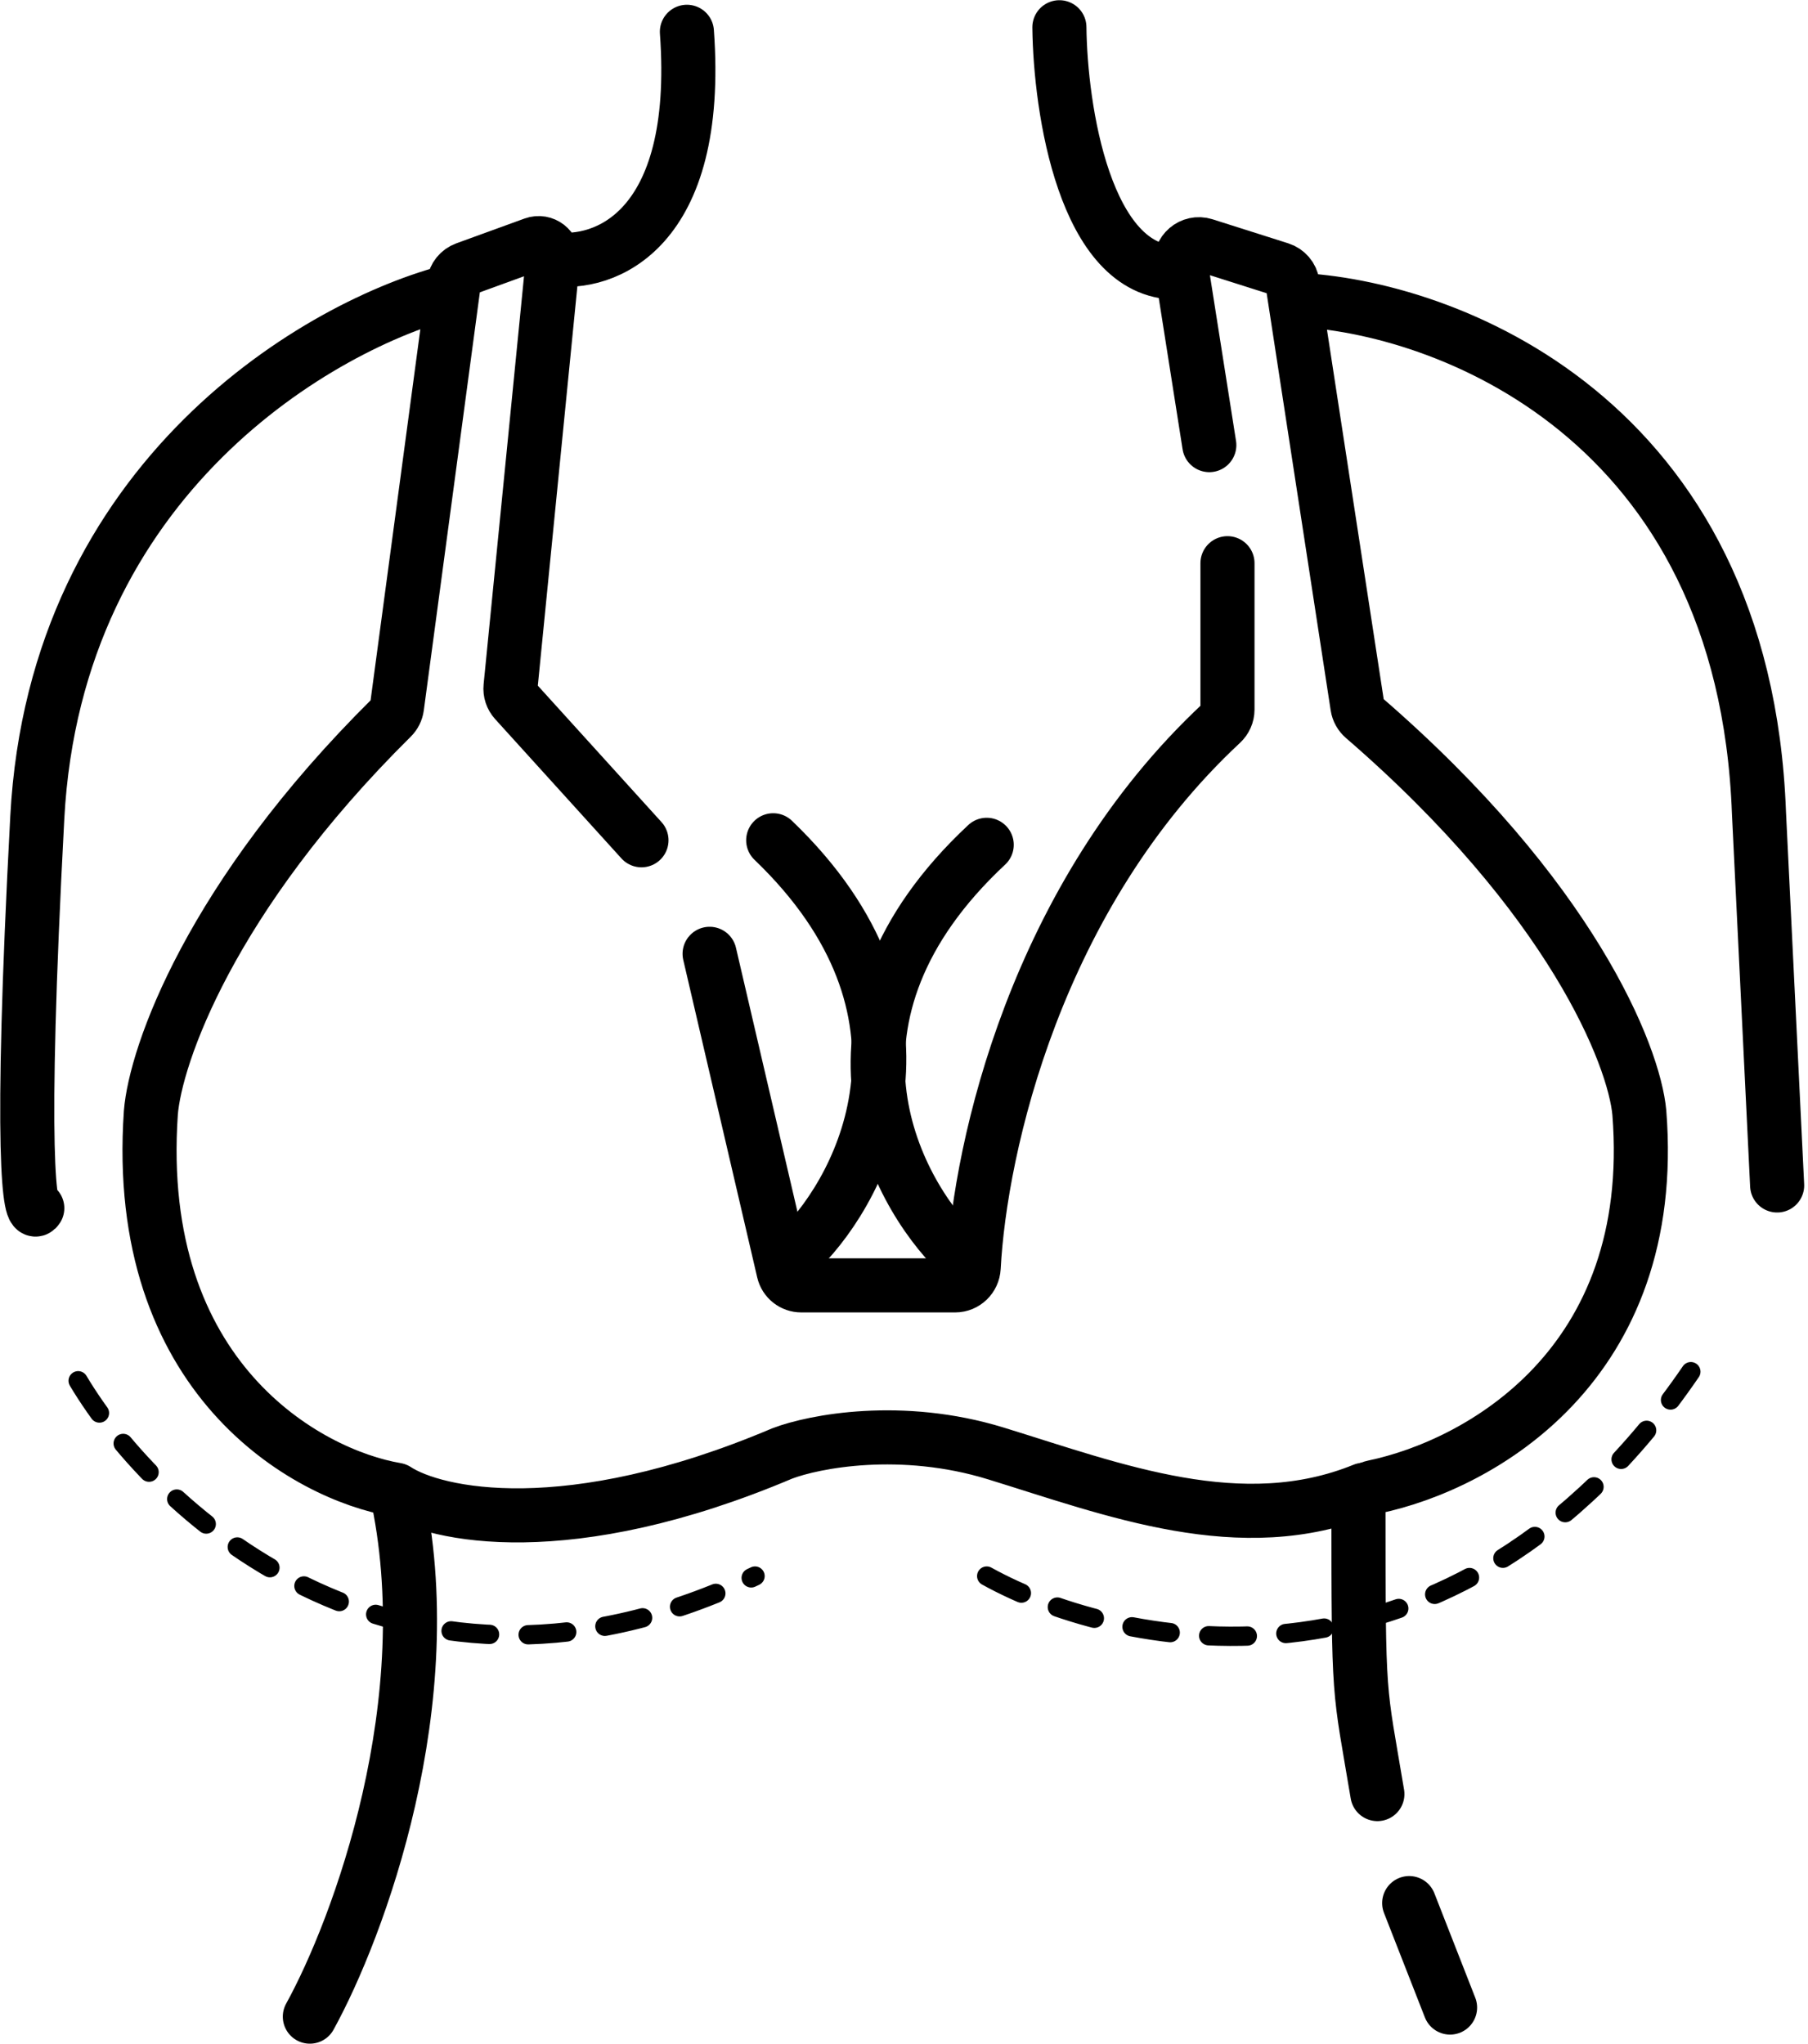
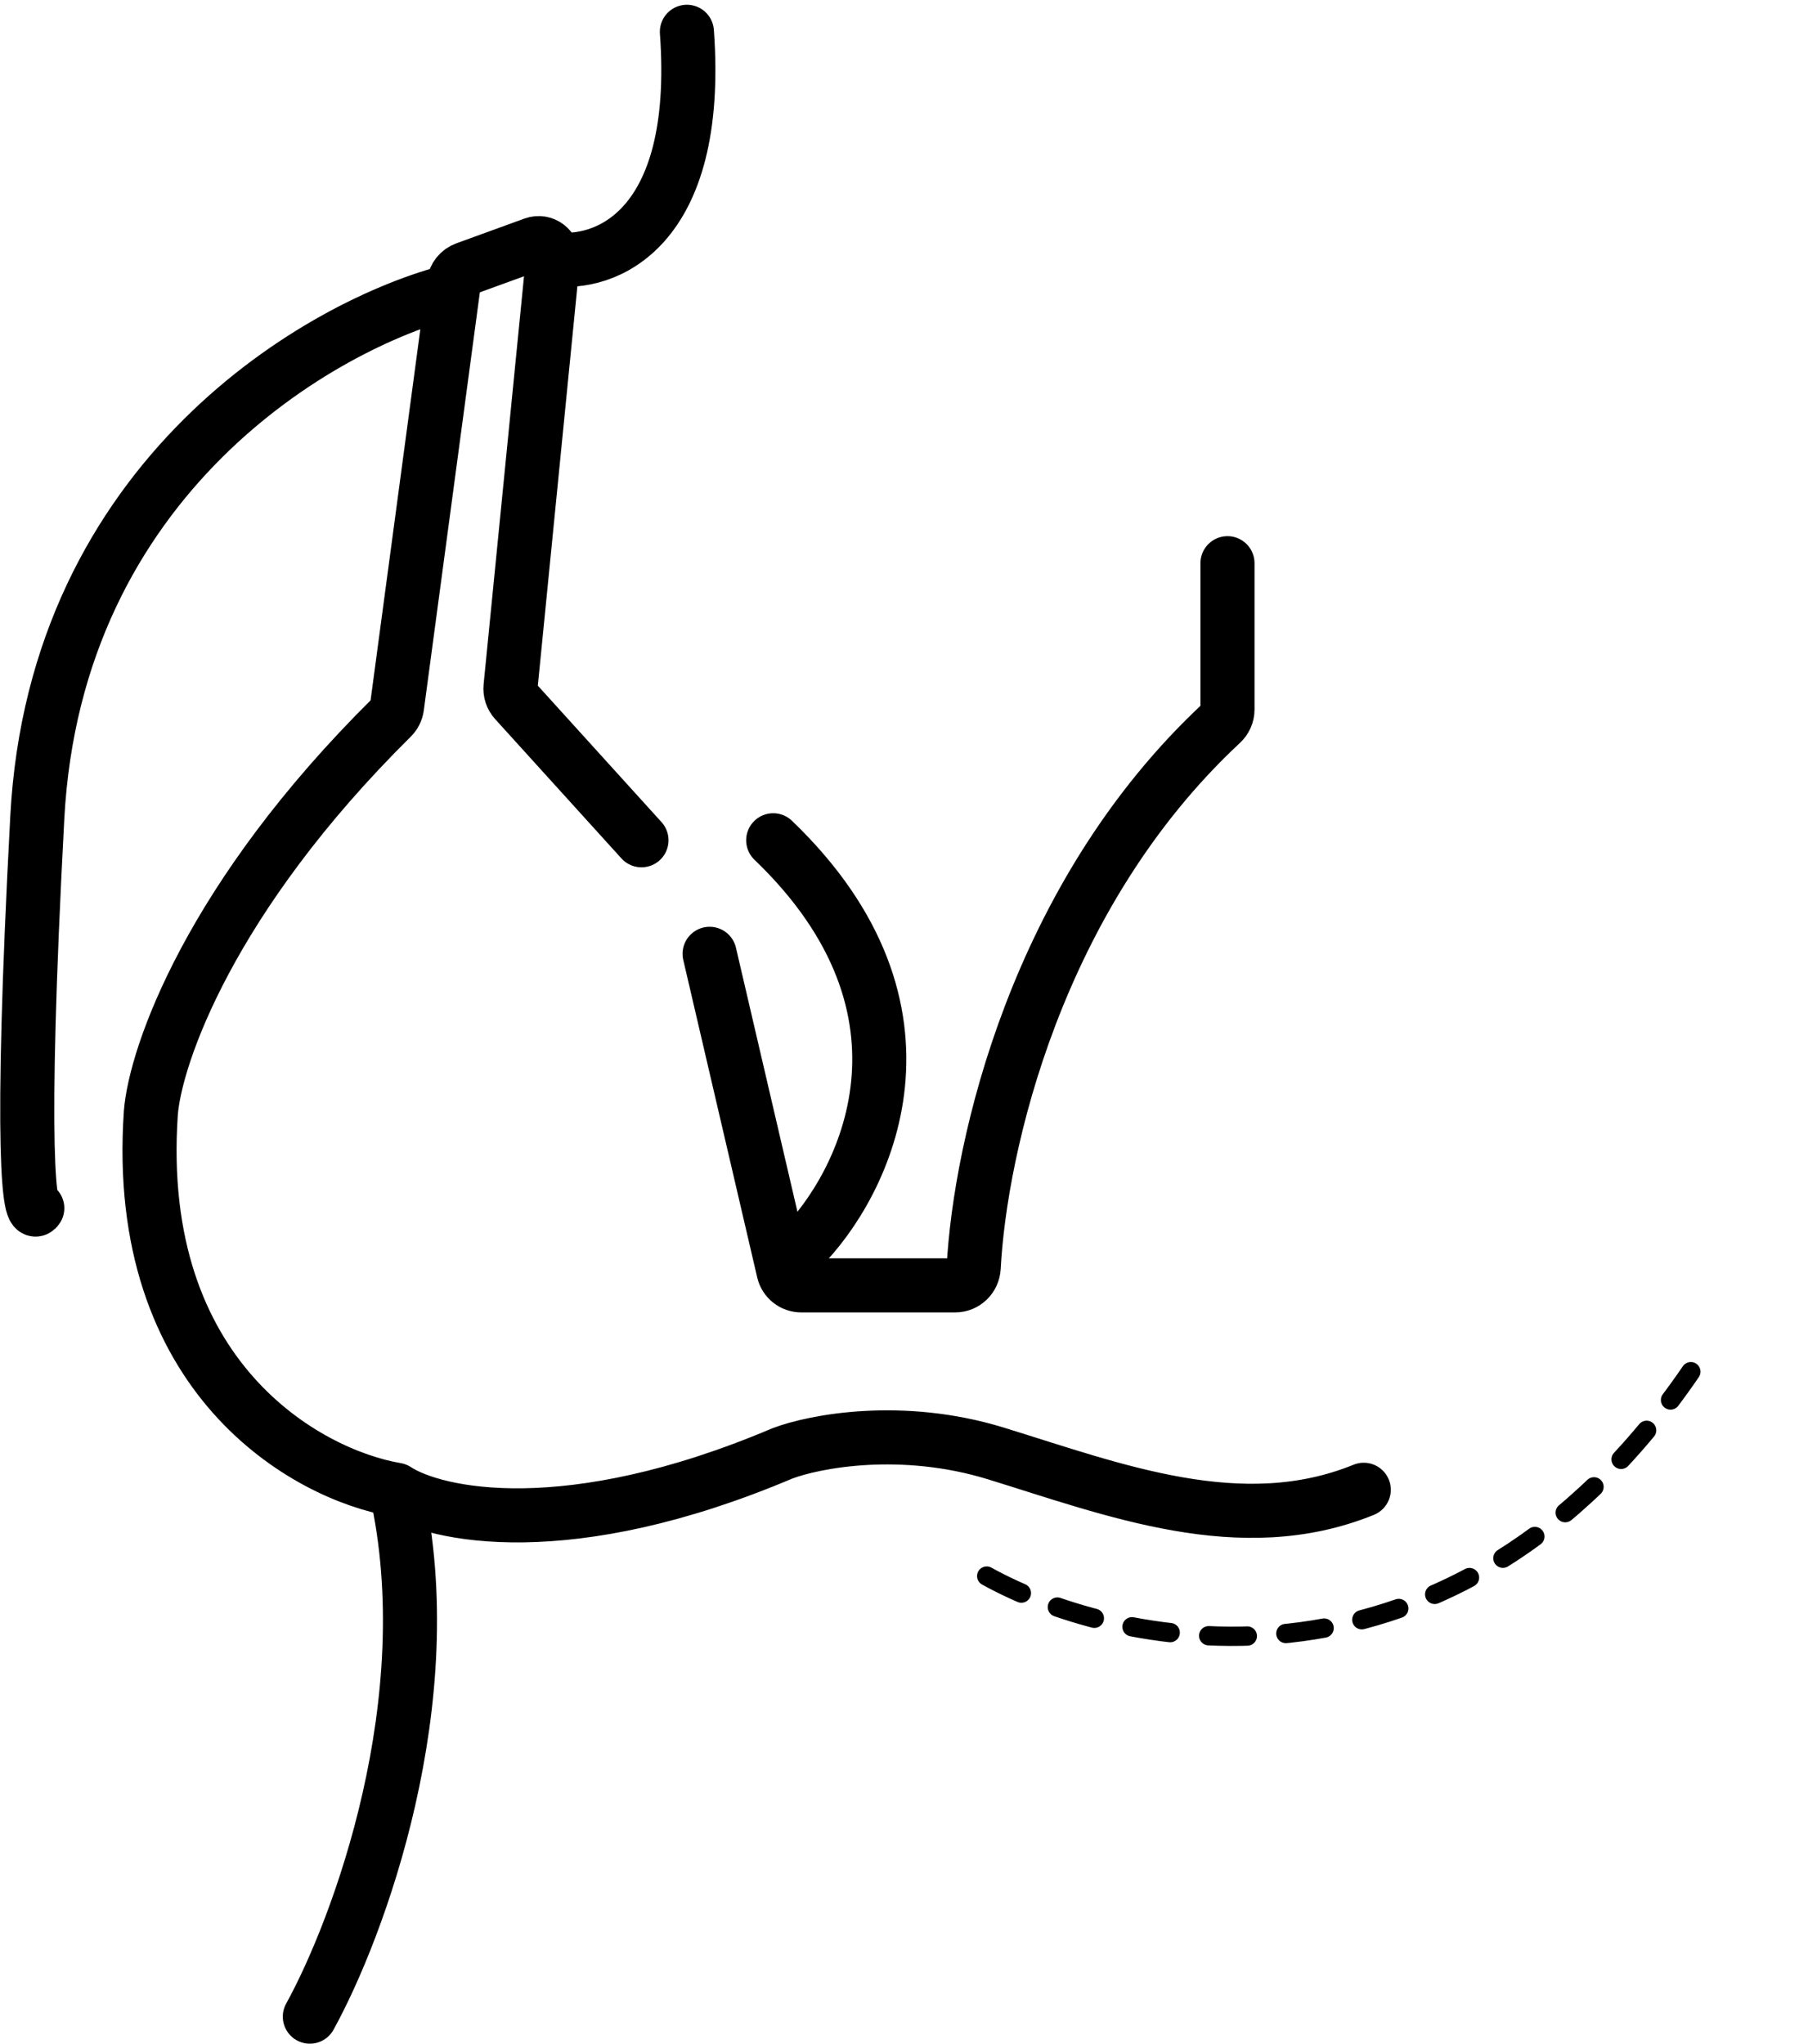
<svg xmlns="http://www.w3.org/2000/svg" fill="none" viewBox="0 0 468 529" height="529" width="468">
  <g clip-path="url(#clip0_79_42)">
    <path stroke-linecap="round" stroke-width="14" stroke="black" d="M80.204 521.947C92.747 499.219 114.775 440.128 102.546 385.582M102.546 385.582C79.42 381.663 34.345 356.664 39.048 288.011C40.214 273.242 54.337 232.258 101.383 185.707C102.128 184.971 102.621 183.999 102.76 182.961L117.203 75.236M102.546 385.582C112.736 392.243 146.993 399.689 202.495 376.178C210.726 373.044 233.303 368.654 257.762 376.178C288.335 385.582 321.26 398.513 353.008 385.582M117.203 75.236L117.455 73.355C117.687 71.621 118.864 70.159 120.509 69.561L138.15 63.147C140.723 62.212 143.39 64.283 143.12 67.007M117.203 75.236C83.312 83.856 14.356 123.198 9.652 211.6C4.949 300.002 7.692 315.832 9.652 312.698M166.044 217.478L133.345 181.406C132.453 180.422 132.018 179.106 132.149 177.785L143.12 67.007M143.12 67.007C156.249 68.966 181.566 59.953 177.803 8.229" />
-     <path stroke-linecap="round" stroke-width="14" stroke="black" d="M356.536 464.344C351.757 435.684 351.64 441.682 351.637 389.668C351.637 387.338 353.331 385.347 355.612 384.87C382.939 379.164 429.474 353.37 424.344 288.011C423.011 273.241 406.84 232.26 352.973 185.712C352.122 184.976 351.543 183.95 351.372 182.838L335.215 77.587M335.215 77.587L334.575 73.418C334.303 71.651 333.054 70.191 331.349 69.65L311.763 63.432C308.431 62.374 305.15 65.192 305.694 68.645L313.029 115.204M335.215 77.587C373.678 79.154 451.547 107.916 455.31 210.424L460.014 306.82M364.767 492.558L375.35 519.595M274.225 7.053C274.446 28.213 280.812 70.533 304.511 70.533" />
    <path stroke-linecap="round" stroke-width="14" stroke="black" d="M183.681 246.867L202.824 329.048C203.32 331.175 205.218 332.682 207.405 332.682H247.24C249.813 332.682 251.902 330.642 252.038 328.074C253.691 296.769 268.218 231.836 316.194 187.152C317.163 186.249 317.732 184.983 317.732 183.658V145.769" />
    <path stroke-linecap="round" stroke-width="14" stroke="black" d="M207.198 323.278C224.052 306.427 246.238 261.678 200.143 217.478" />
-     <path stroke-linecap="round" stroke-width="14" stroke="black" d="M248.158 324.453C230.837 307.603 208.037 262.854 255.41 218.653" />
-     <path stroke-dasharray="10 10" stroke-linecap="round" stroke-width="5" stroke="black" d="M20.233 357.369C41.007 392.243 105.132 451.178 195.439 407.918" />
    <path stroke-dasharray="10 10" stroke-linecap="round" stroke-width="5" stroke="black" d="M255.41 407.918C290.687 427.509 376.526 444.36 437.672 355.018" />
  </g>
  <defs>
    <clipPath id="clip0_79_42">
      <rect fill="white" height="529" width="468" />
    </clipPath>
  </defs>
</svg>